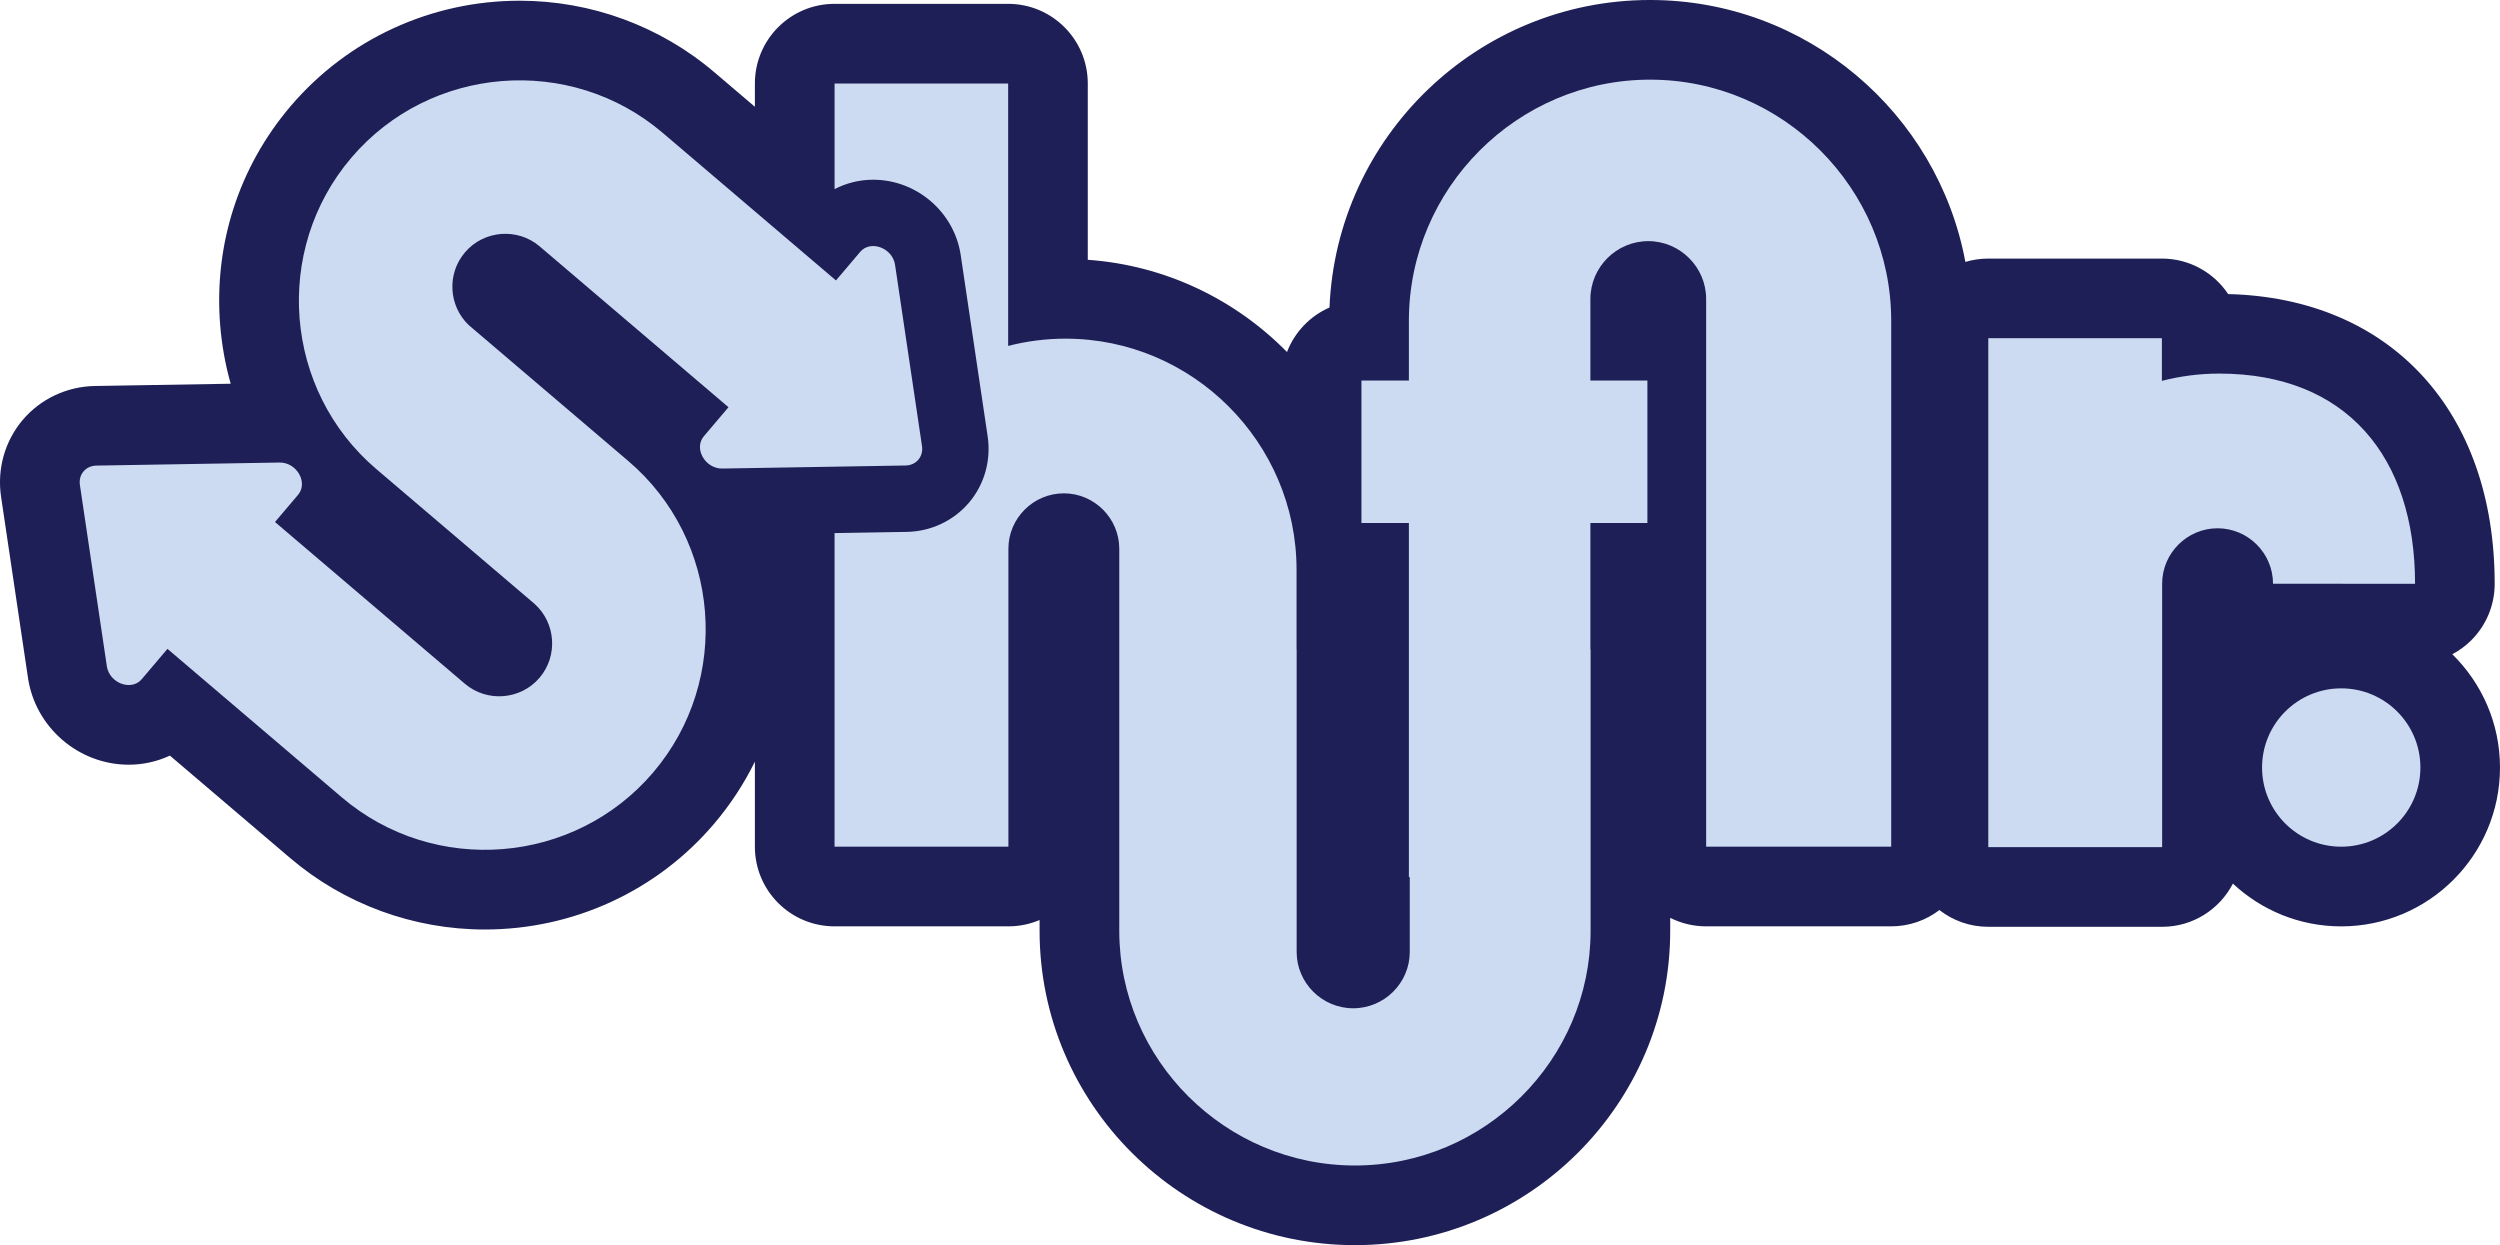
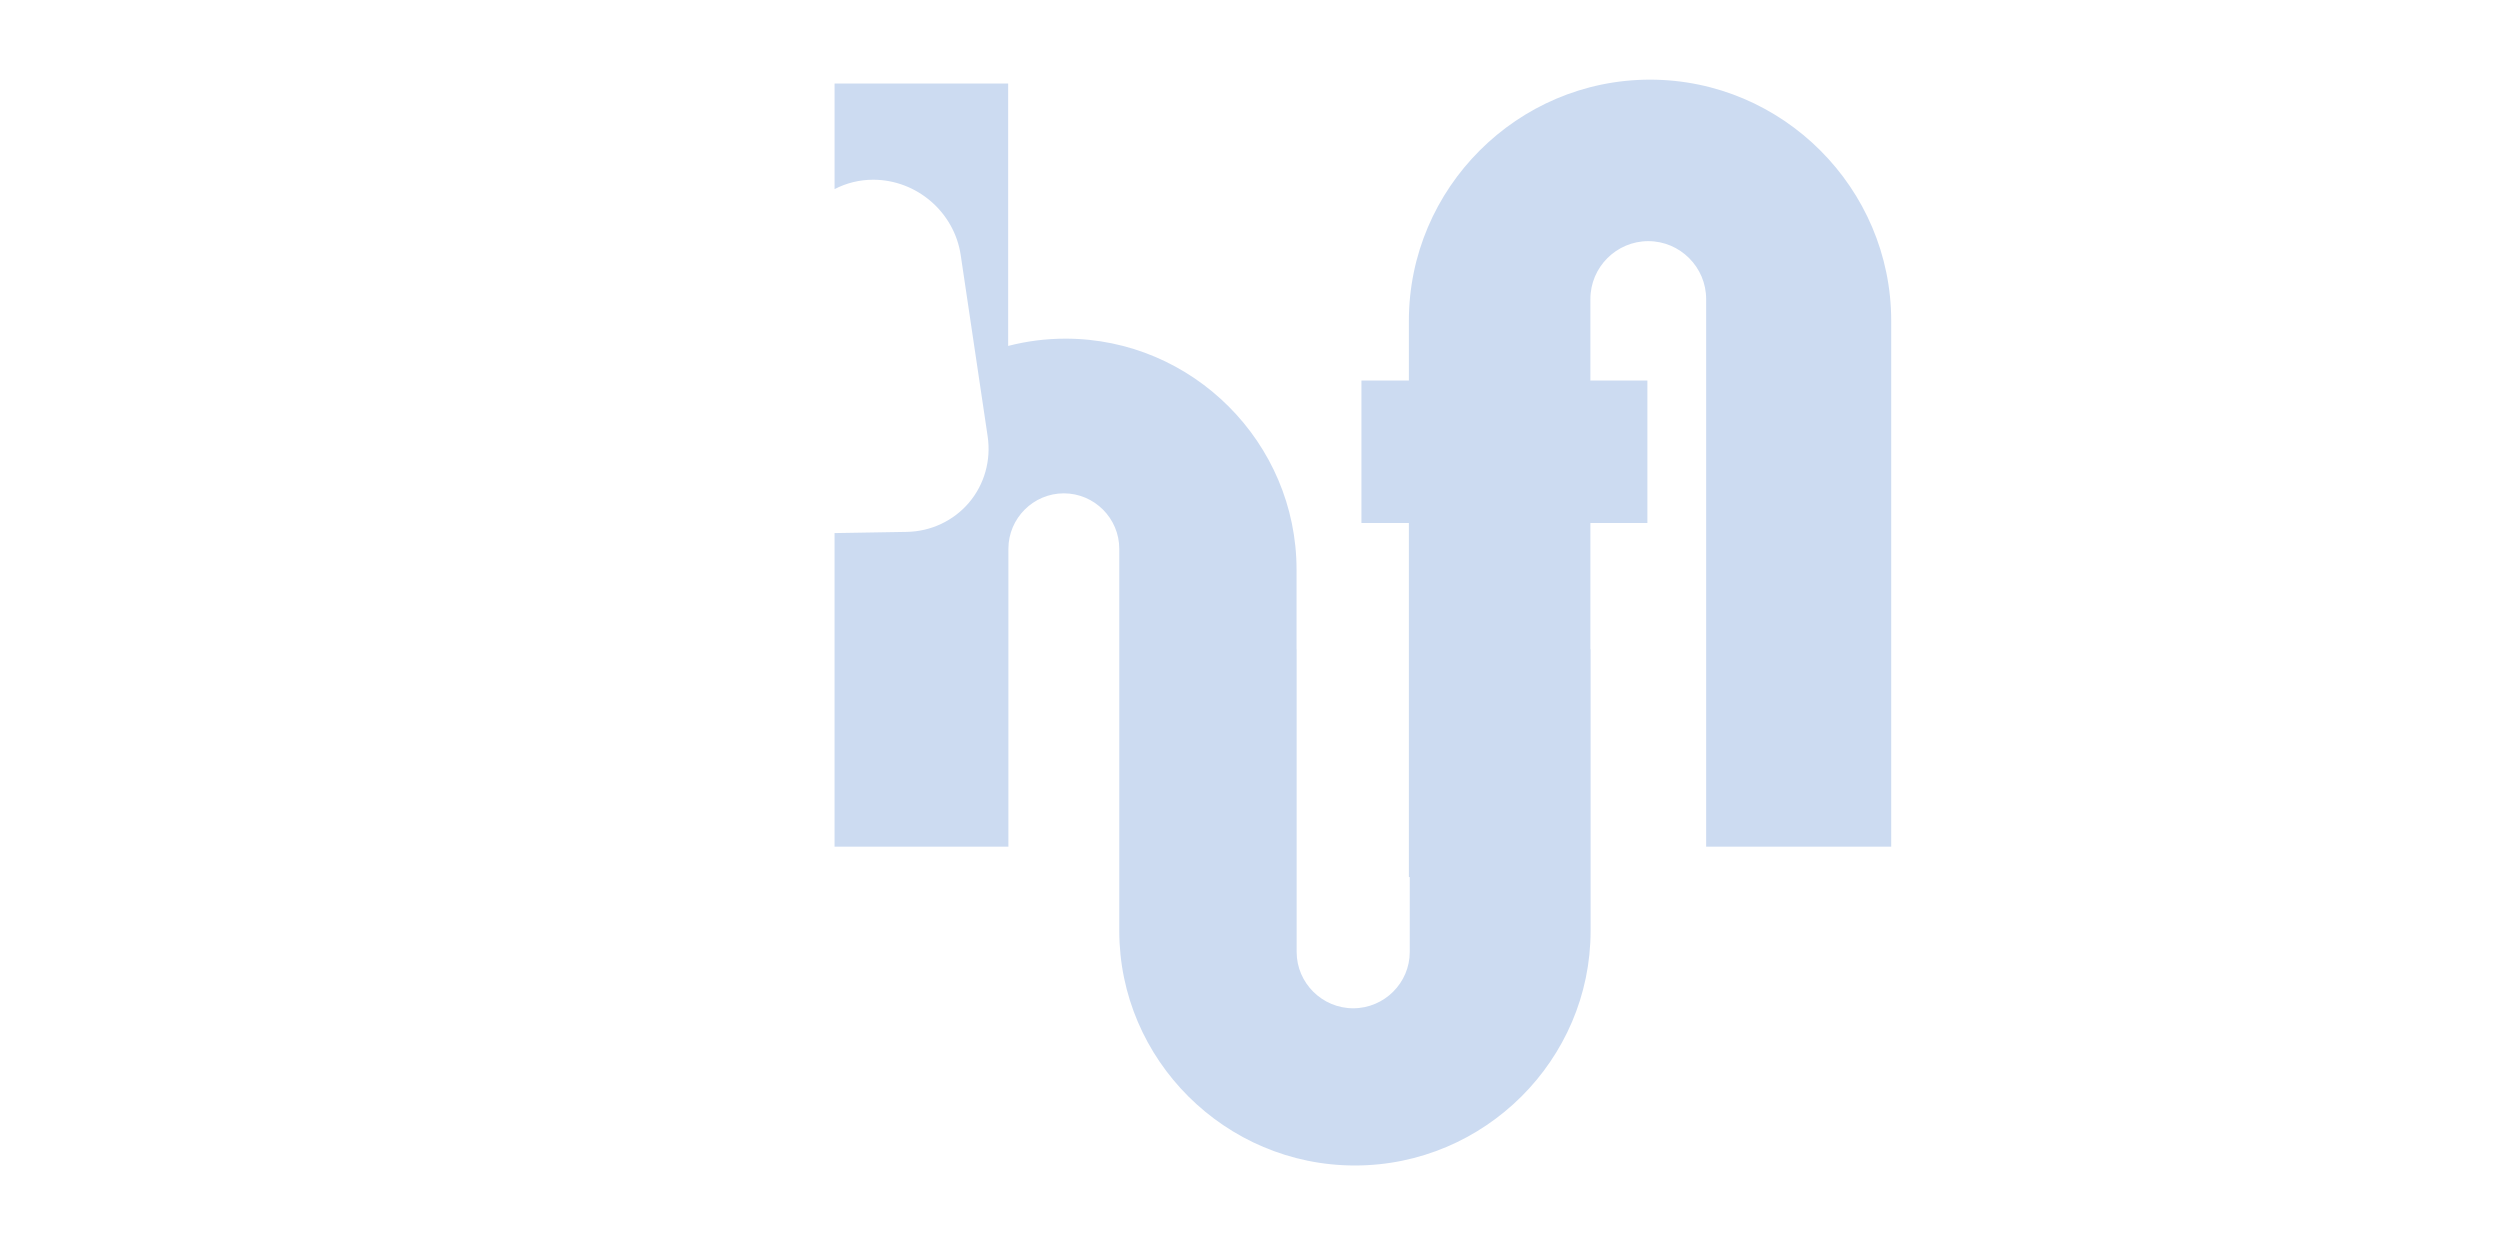
<svg xmlns="http://www.w3.org/2000/svg" id="Layer_2" viewBox="204.19 318.56 941.6 468.97">
  <defs>
    <style>
      .cls-1 {
        fill: #1e1f56;
      }

      .cls-2 {
        fill: #ccdbf1;
      }
    </style>
  </defs>
-   <path class="cls-1" d="M1127.85,564.96c2.61-1.38,5.02-3.15,7.15-5.28,5.63-5.63,8.79-13.26,8.79-21.22,0-65.14-39.28-107.64-100.38-109.14-5.38-8.06-14.56-13.37-24.98-13.37h-65.38c-3,0-5.89.45-8.62,1.26-10.44-56.07-59.73-98.65-118.78-98.65-64.94,0-118.09,51.51-120.72,115.82-7.33,3.21-13.13,9.27-16,16.77-19.41-19.75-45.75-32.66-75.04-34.74v-66.4c0-16.57-13.43-30-30-30h-65.38c-16.57,0-30,13.43-30,30v8.77l-15.3-13.03c-20.38-17.36-46.41-26.92-73.29-26.92-33.33,0-64.77,14.47-86.25,39.69-19.54,22.94-28.97,52.21-26.56,82.41.61,7.59,1.94,15,3.97,22.16l-51.13.85c-10.55.18-20.46,4.83-27.2,12.78s-9.71,18.49-8.16,28.92l10.15,68.28c2.77,18.62,19.08,32.66,37.93,32.66,5.44,0,10.72-1.2,15.51-3.43l45.28,38.57c20.39,17.37,46.42,26.93,73.31,26.93,33.34,0,64.78-14.47,86.27-39.7,6.19-7.26,11.36-15.16,15.47-23.53v32.04c0,16.57,13.43,30,30,30h65.48c4.17,0,8.14-.85,11.75-2.39v4.06c0,65.29,53.28,118.4,118.76,118.4s118.76-53.12,118.76-118.4v-4.88c4.15,2.09,8.77,3.21,13.51,3.21h69.7c6.84,0,13.14-2.29,18.18-6.14,5.08,3.95,11.46,6.31,18.39,6.31h65.48c11.62,0,21.69-6.61,26.67-16.27,10.69,9.98,25.03,16.11,40.78,16.11,32.99,0,59.82-26.84,59.82-59.82,0-16.7-6.89-31.81-17.96-42.68Z" />
  <g>
-     <path class="cls-2" d="M1040.06,459.27h0c-7.46,0-14.7.95-21.62,2.74v-16.07h-65.38v191.68s0,0,0,0h65.48v-99.21c0-11.48,9.39-20.88,20.88-20.88s20.88,9.4,20.88,20.88l53.5.04c0-47.85-25.88-79.18-73.73-79.18Z" />
-     <circle class="cls-2" cx="1085.99" cy="607.64" r="29.82" />
    <path class="cls-2" d="M825.66,348.56h0c-49.95,0-90.83,40.87-90.83,90.83v22.48h-17.87v53.68h17.87v133.35h.33v28.21c0,11.67-9.59,21.21-21.3,21.21s-21.3-9.55-21.3-21.21v-114.02h-.04v-29.98c0-47.85-39.15-87-87-87h0c-7.46,0-14.7.95-21.62,2.74v-98.84h-65.38v39.78c4.42-2.29,9.39-3.54,14.53-3.54,16.4,0,30.58,12.21,32.98,28.39l10.15,68.28c1.34,9.01-1.22,18.1-7.03,24.95-5.81,6.85-14.36,10.87-23.47,11.02l-27.17.45v118.12h65.48v-112.21c0-11.48,9.39-20.88,20.88-20.88s20.88,9.4,20.88,20.88v37.84h0v106.04c0,48.62,39.94,88.4,88.76,88.4h0c48.82,0,88.76-39.78,88.76-88.4v-106.04h-.08v-47.54h21.47v-53.68h-21.47v-30.69c0-11.99,9.81-21.8,21.8-21.8s21.8,9.81,21.8,21.8v206.28s69.7,0,69.7,0v-198.07c0-49.95-40.87-90.83-90.82-90.83Z" />
-     <path class="cls-2" d="M528.16,413.44l-9.11,10.75-65.28-55.61c-34.82-29.66-87.59-25.44-117.25,9.38h0c-29.66,34.82-25.44,87.59,9.38,117.25l59.49,50.67c8.14,7.16,9.07,19.66,2.02,27.94h0c-7.12,8.36-19.79,9.37-28.15,2.25l-71.5-60.9,8.68-10.23c3.9-4.6-.49-12.27-6.95-12.17l-69.02,1.15c-4.01.07-6.78,3.33-6.19,7.3l10.15,68.28c.95,6.39,9.24,9.47,13.14,4.87l9.69-11.43,65.66,55.93c34.84,29.67,87.62,25.45,117.29-9.39h0c29.67-34.84,25.45-87.62-9.39-117.29l-60.06-51.16c-7.62-7.23-8.34-19.34-1.45-27.42,7.12-8.36,19.78-9.37,28.14-2.25l71.11,60.57-9.27,10.93c-3.9,4.6.49,12.27,6.95,12.17l69.02-1.15c4.01-.07,6.78-3.33,6.19-7.3l-10.15-68.28c-.95-6.39-9.24-9.47-13.14-4.87Z" />
  </g>
</svg>